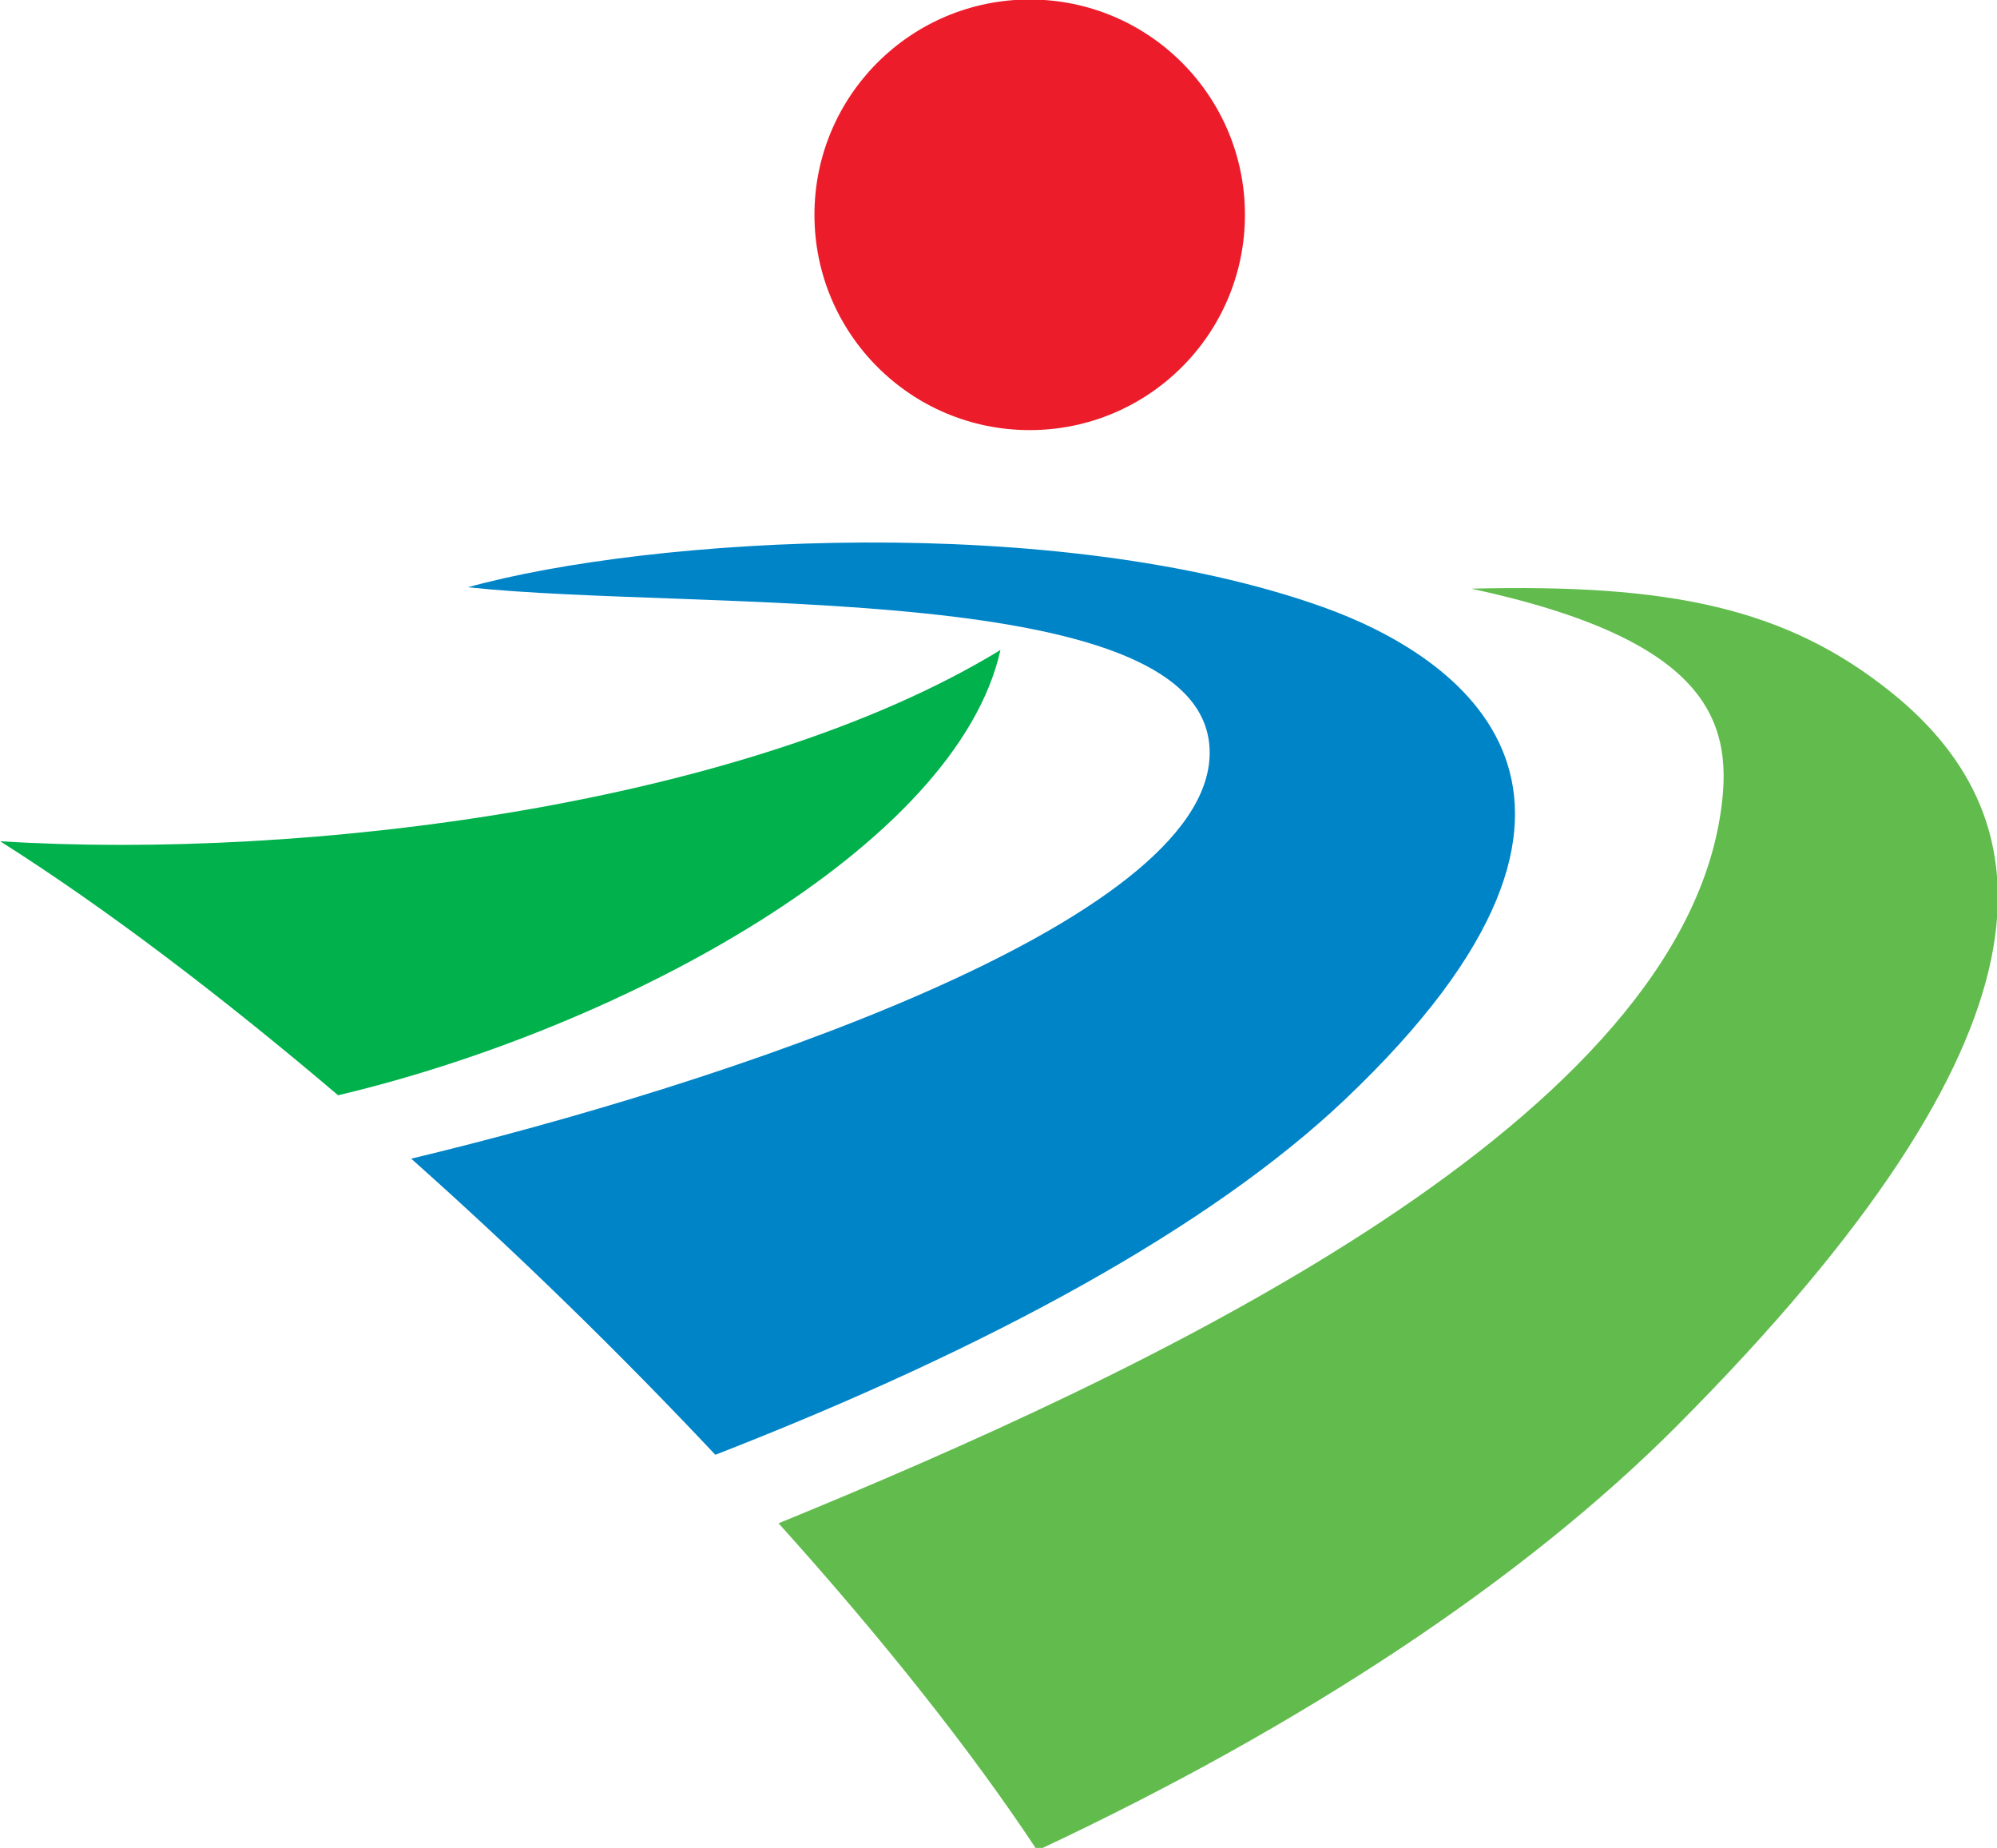
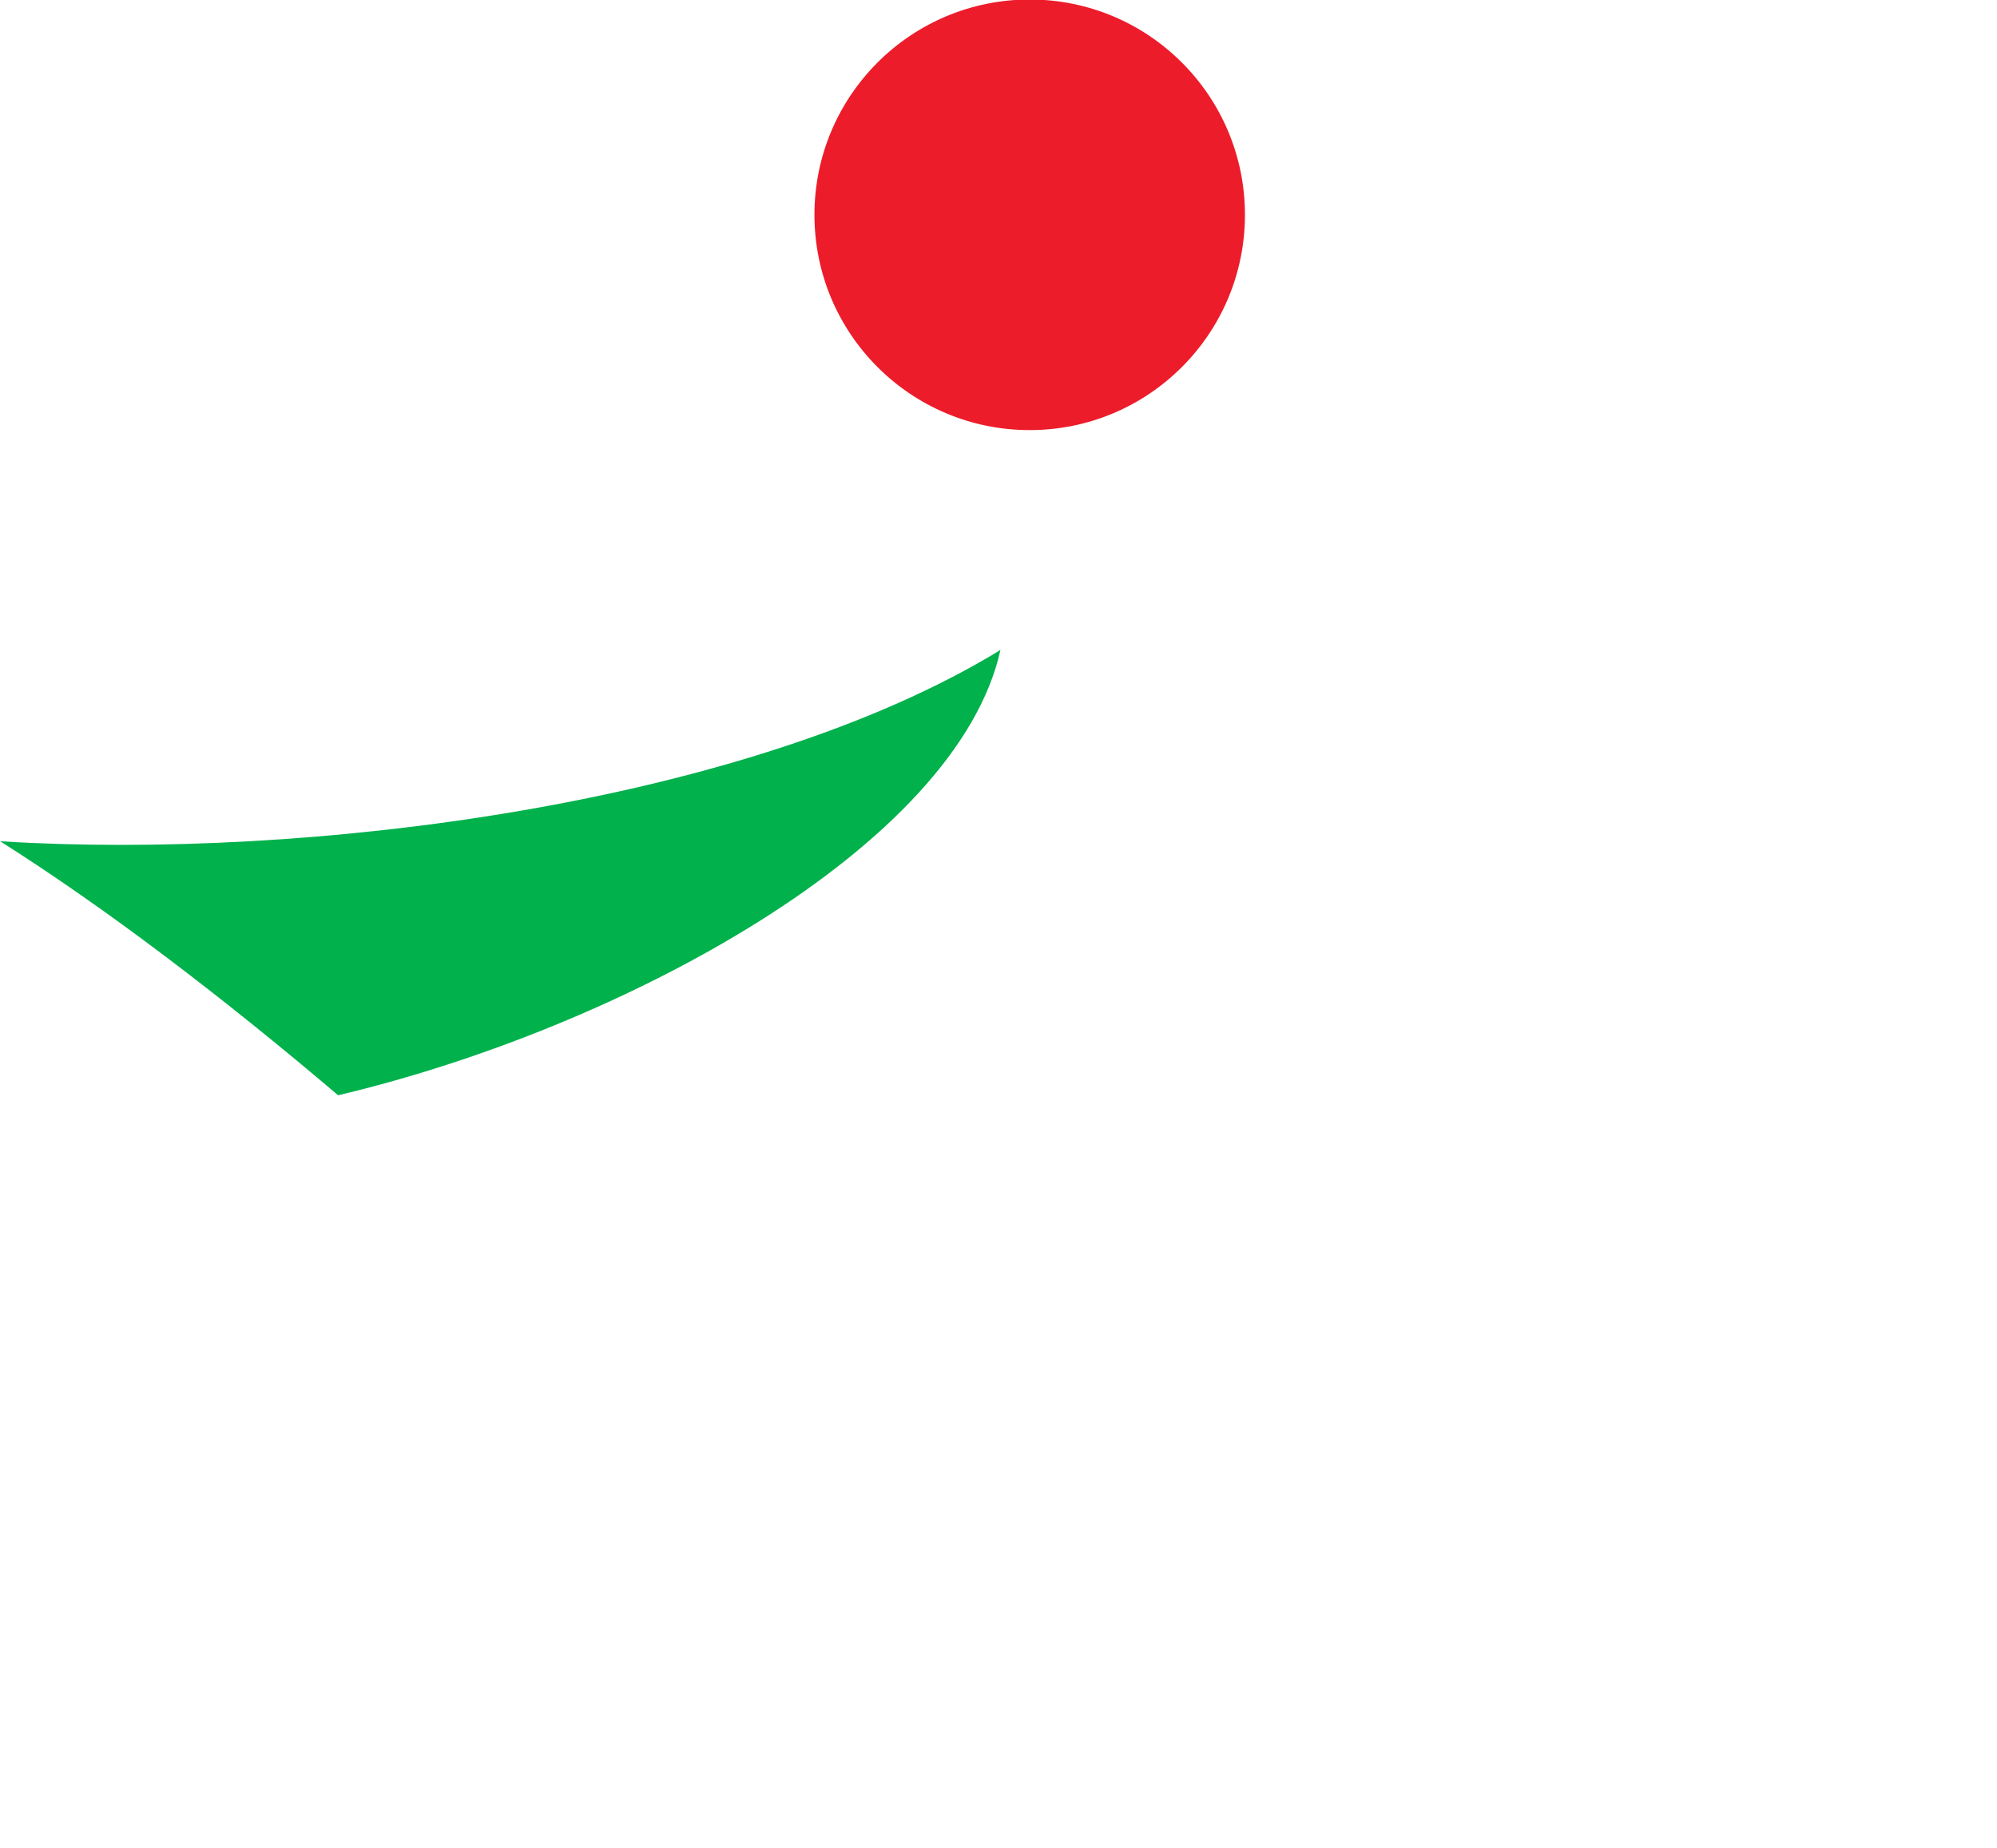
<svg xmlns="http://www.w3.org/2000/svg" width="250" height="231.286">
  <path transform="matrix(2.006 0 0 1.986 -103.813 -870.428)" d="M129.444 451.82c0 7.493-6.014 13.568-13.433 13.568s-13.433-6.075-13.433-13.569c0-7.493 6.014-13.568 13.433-13.568s13.433 6.075 13.433 13.568z" style="fill:#ed1c2a;fill-opacity:1;stroke:none" />
-   <path d="M113.719 484.375c-13.983.057-27.032 1.717-35.156 3.969 20.476 2.195 65.96-.894 65.812 14.75-.143 15.074-43.516 29.396-70.844 35.937 9.321 8.287 18.518 17.267 26.969 26.25.02.003.043-.003.063 0 24.322-9.473 43.877-20.195 55.75-31.437 28.722-27.198 9.921-39.534-1.907-43.75-11.805-4.208-26.704-5.776-40.687-5.719z" style="fill:#0084c8;fill-opacity:1;stroke:none" transform="translate(-52.277 -615.551) scale(1.411)" />
  <path d="M125.813 493.906c-22.43 13.701-61.501 18.674-88.75 16.969 9.356 5.92 19.635 13.743 29.984 22.531 25.092-5.926 54.872-22.013 58.766-39.5z" style="fill:#00b14c;fill-opacity:1;stroke:none" transform="translate(-52.277 -615.551) scale(1.411)" />
-   <path d="M106.125 571.375c9.116 10.117 17.058 20.104 22.938 29 .02.003.042-.003.062 0 23.571-11.043 43.164-24.039 56.75-37.688 34.825-34.986 33.08-53.658 19-65-9.406-7.576-19.805-9.652-37.281-9.218 21.456 4.638 23.439 12.024 22.031 20.406-4.64 27.626-51.412 49.363-83.5 62.5z" style="fill:#61bc4d;fill-opacity:1;stroke:none" transform="translate(-52.277 -615.551) scale(1.411)" />
</svg>